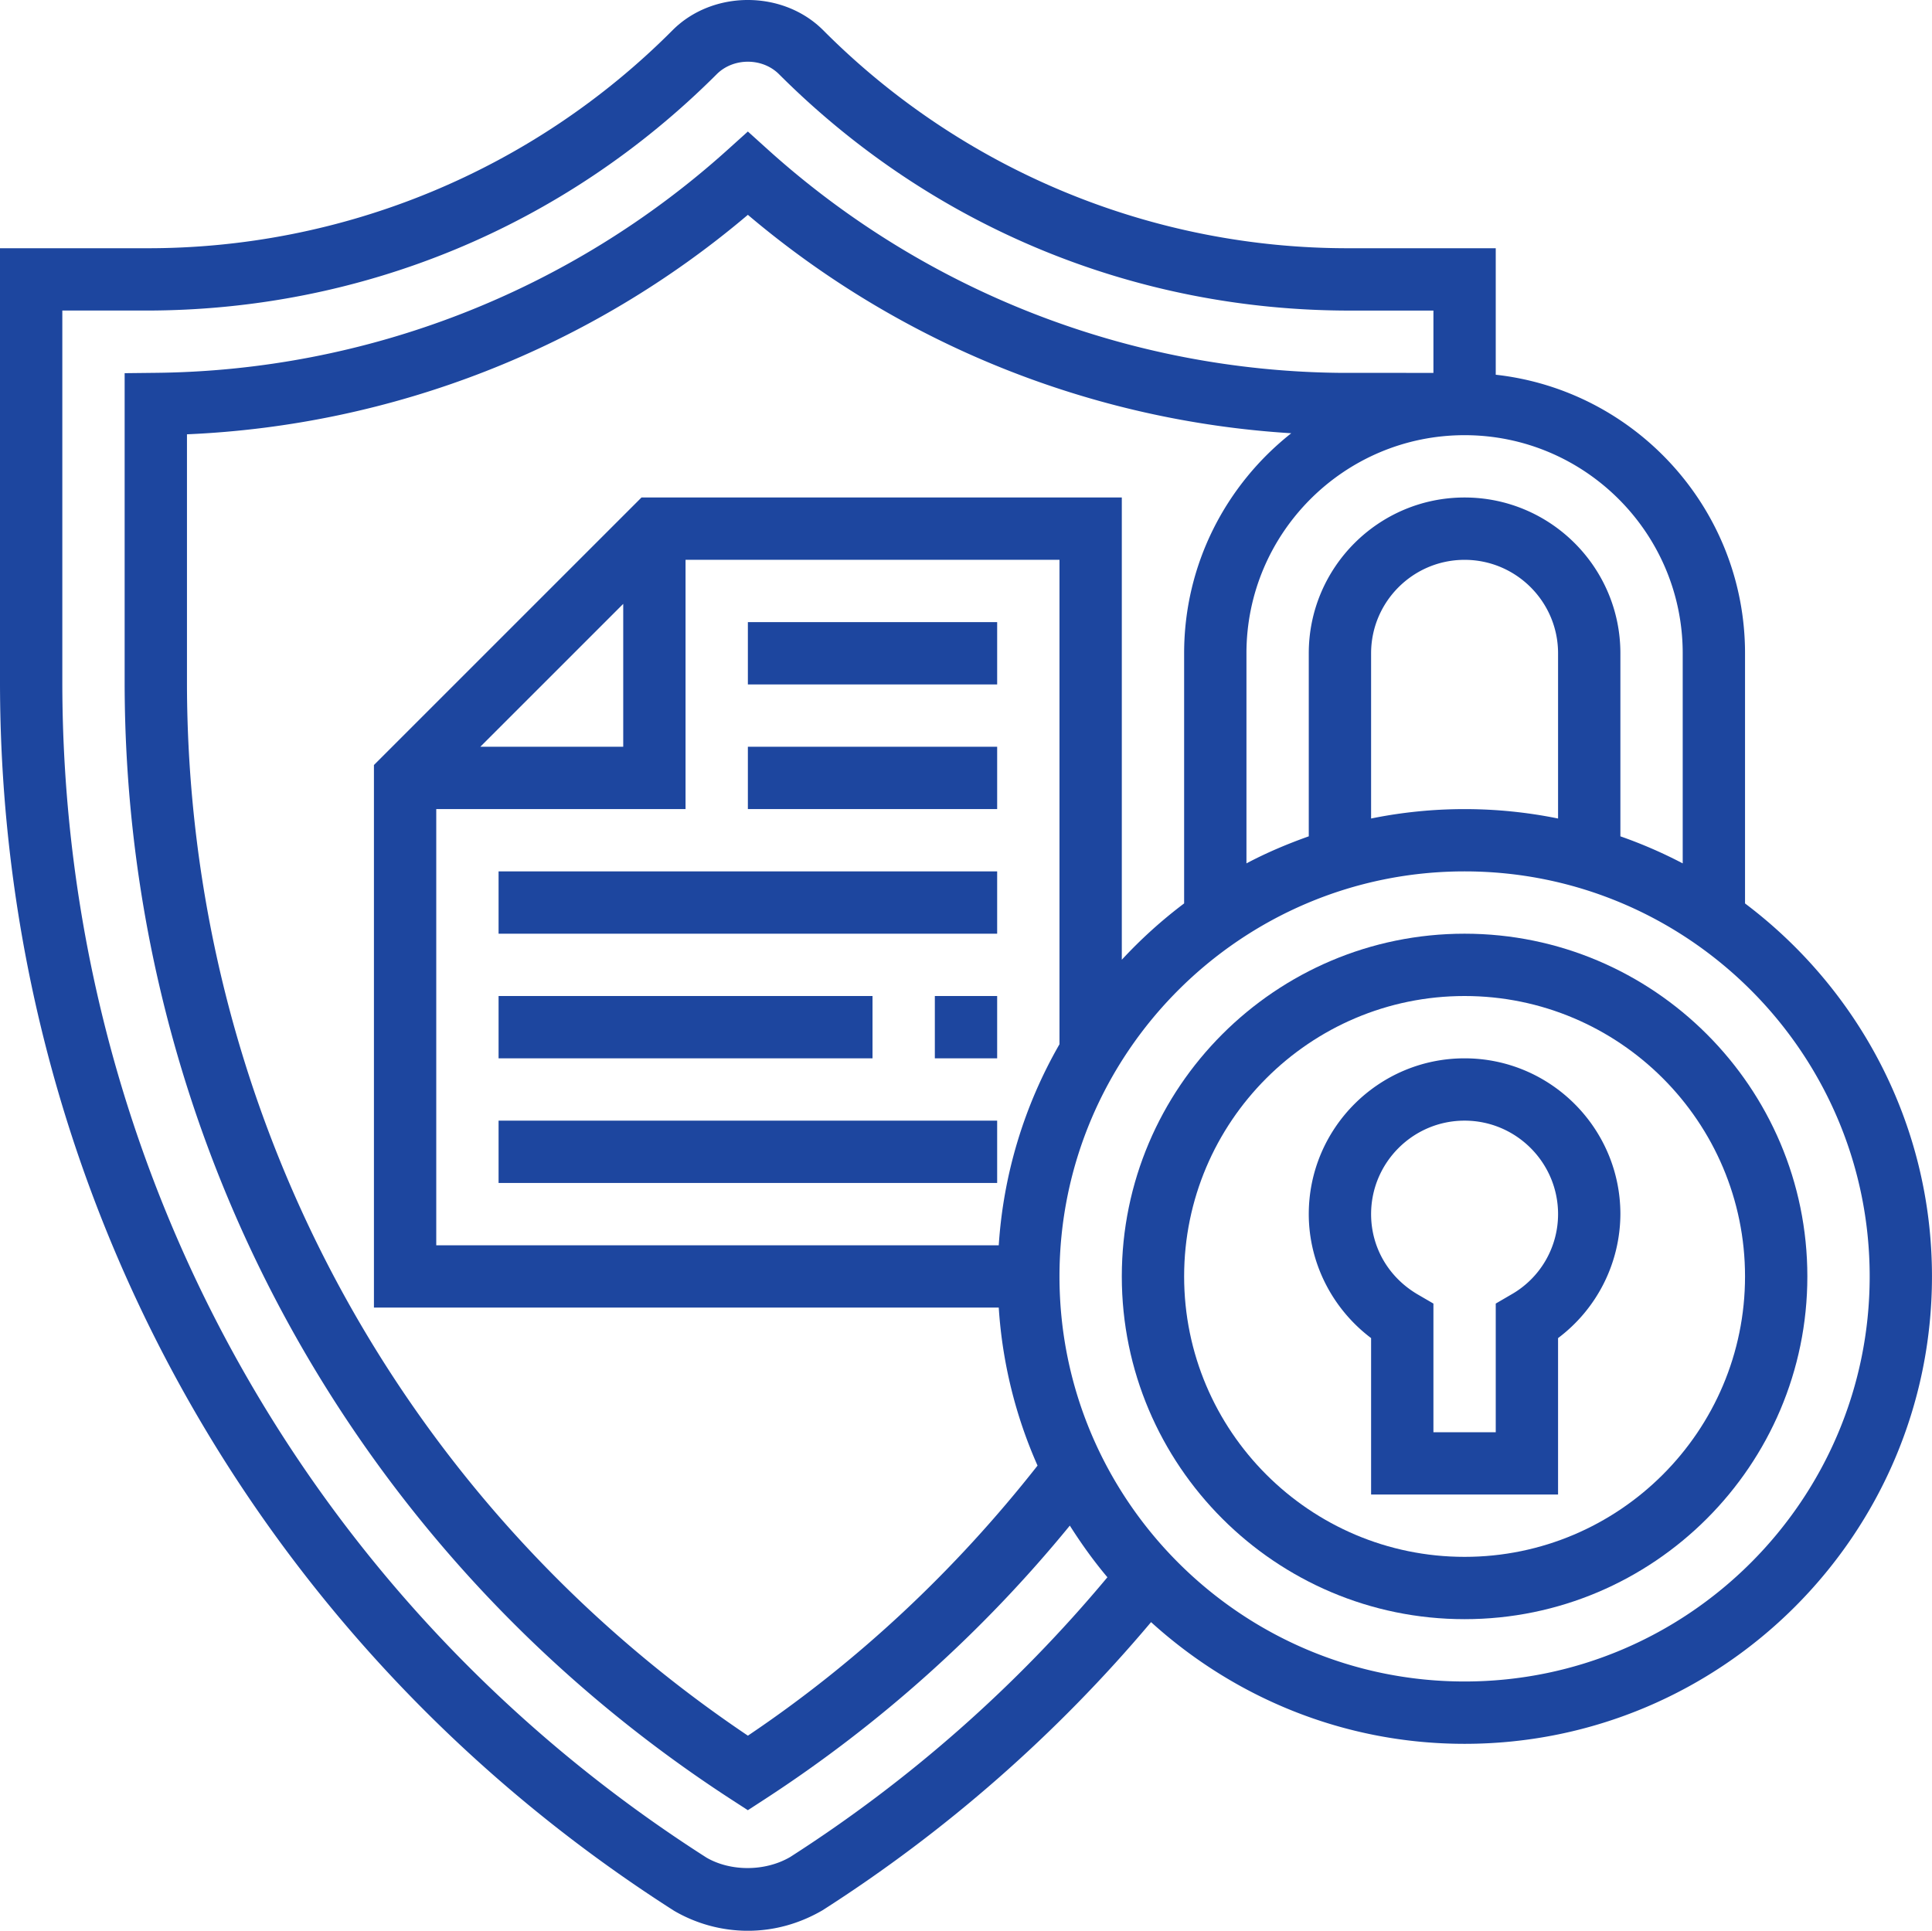
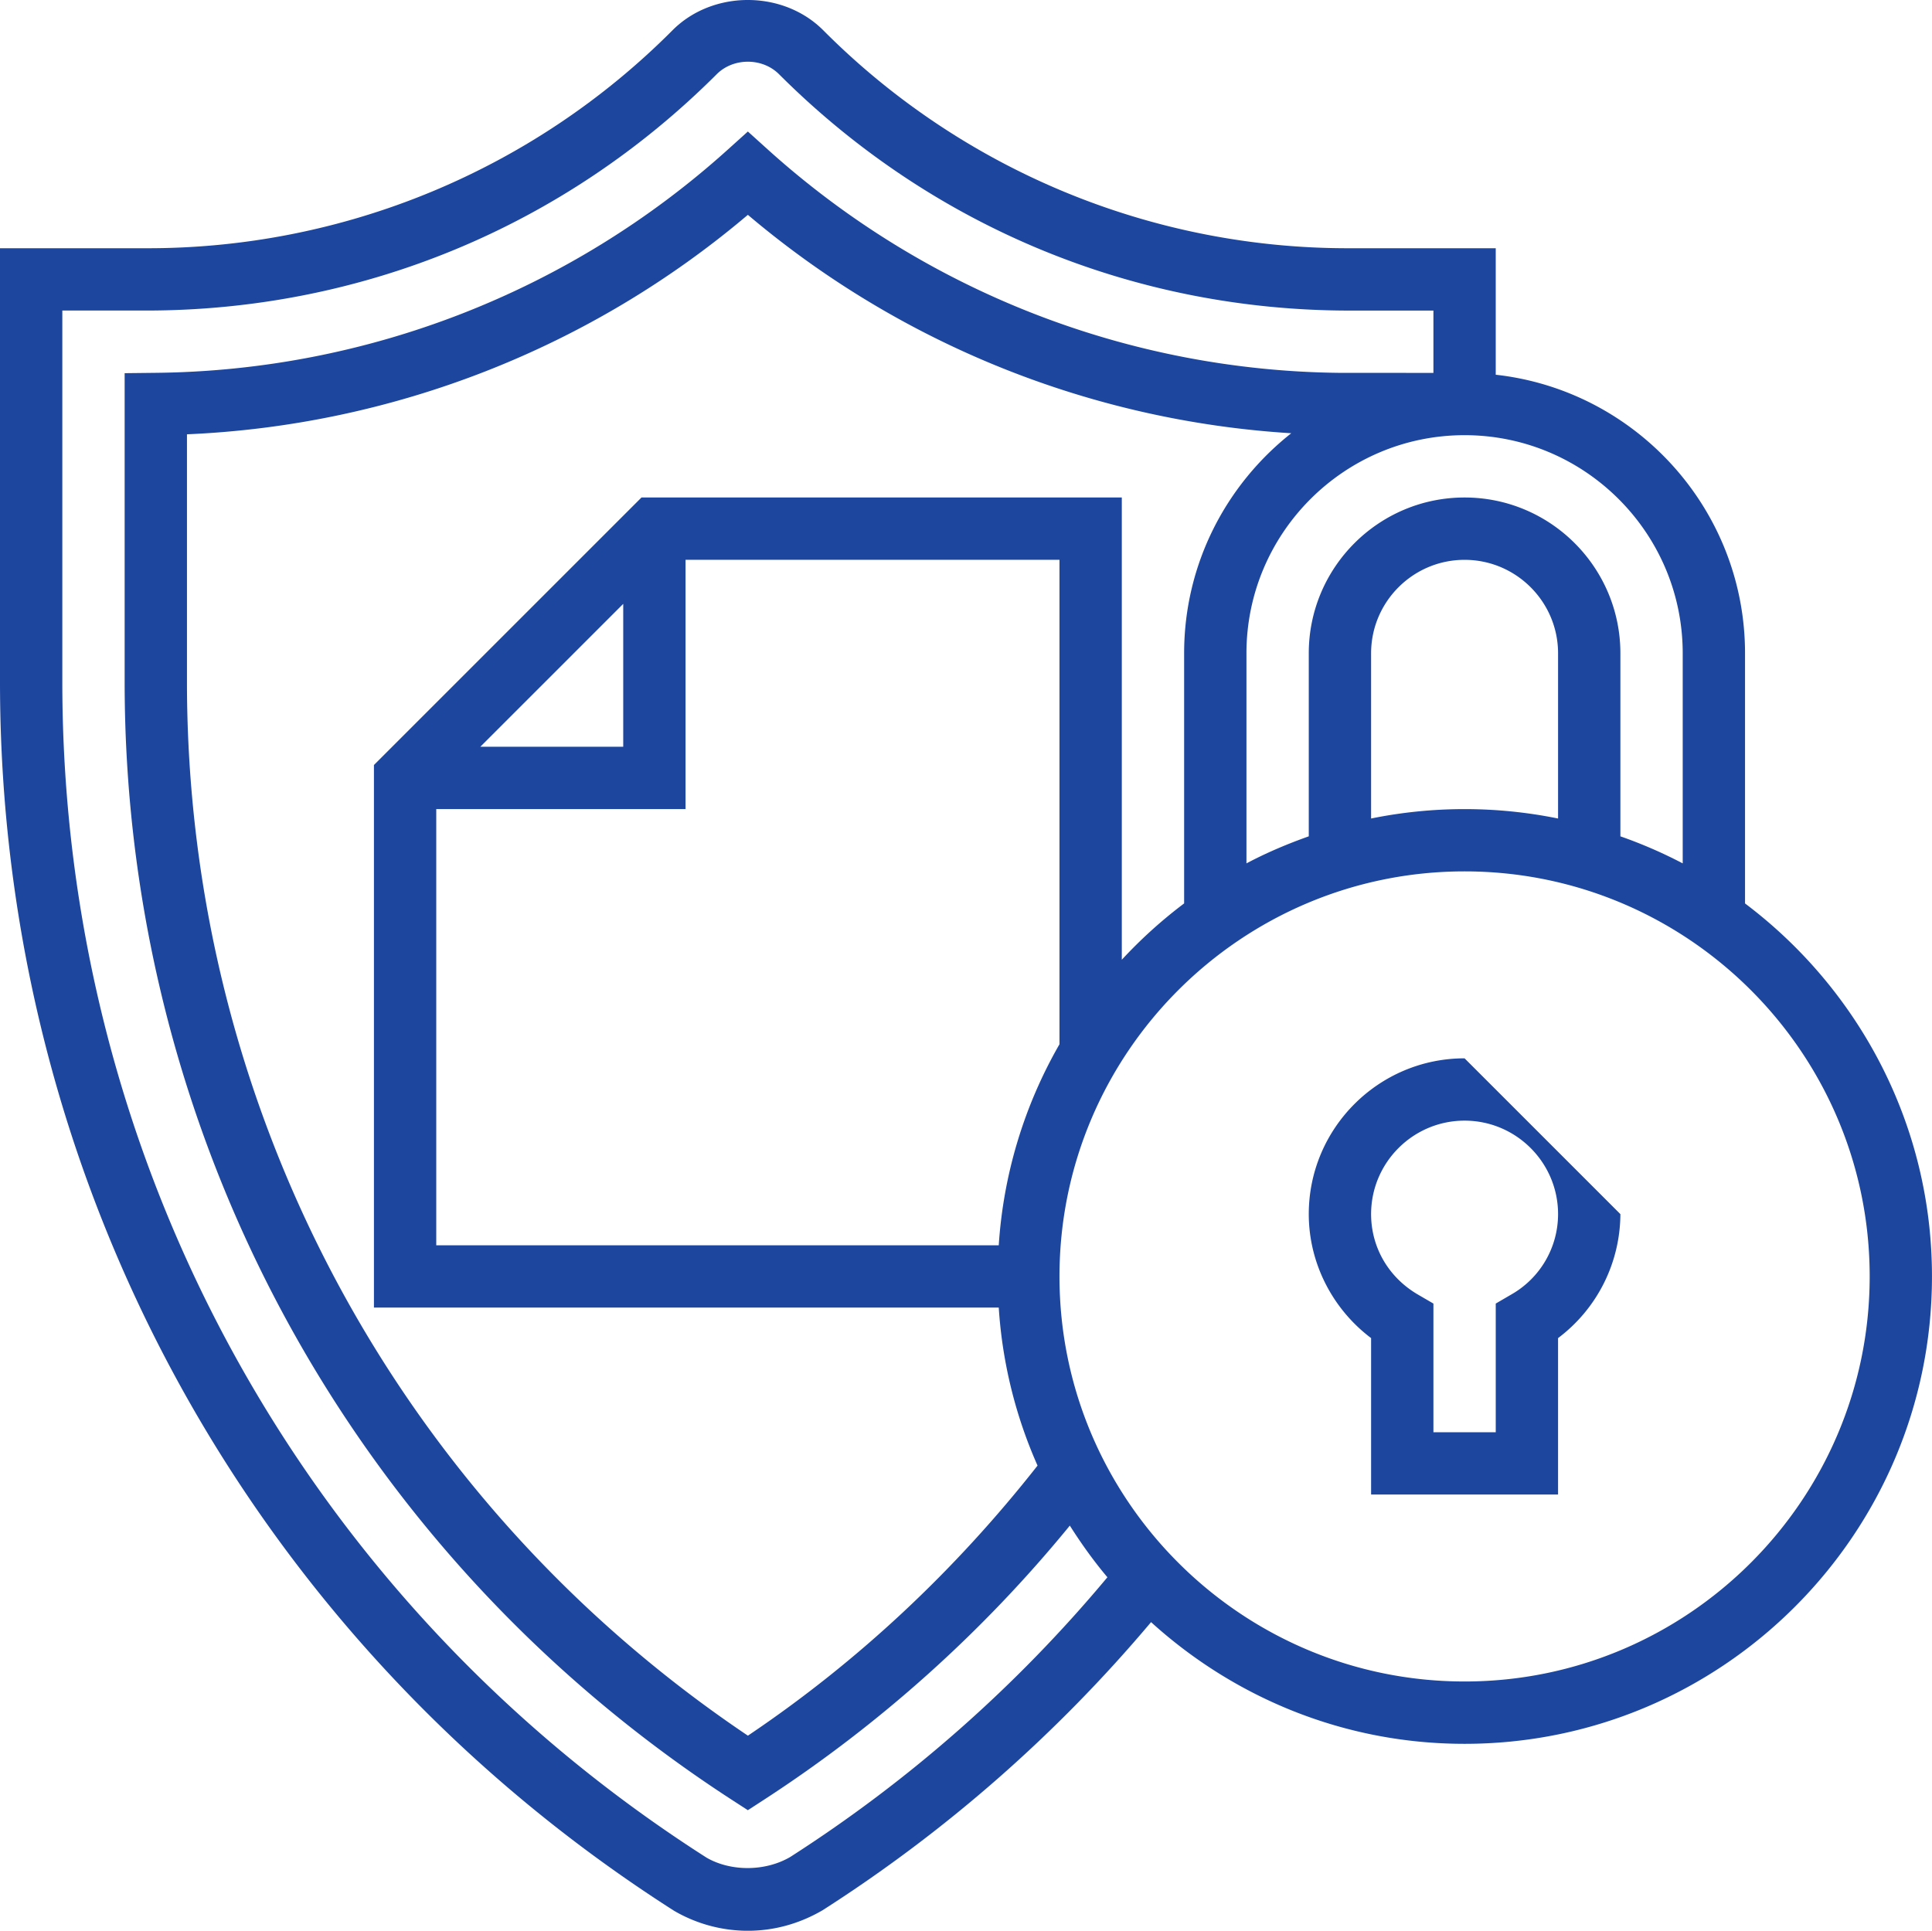
<svg xmlns="http://www.w3.org/2000/svg" viewBox="0 0 62 61.967" xml:space="preserve" enable-background="new 0 0 62 61.967">
-   <path d="M24 19.967h8v2h-8zM24 23.967h8v2h-8zM16 27.967h16v2H16zM30 31.967h2v2h-2zM16 31.967h12v2H16zM16 35.967h16v2H16z" fill="#1d469f" class="fill-000000" />
  <path d="M56 28.996v-8.028c0-4.624-3.507-8.442-8-8.941v-4.06h-4.687a23.743 23.743 0 0 1-16.899-7c-1.291-1.289-3.537-1.29-4.828 0a23.747 23.747 0 0 1-16.899 7H0V21.89c0 16.046 8.074 30.782 21.633 39.437.718.419 1.536.641 2.367.641s1.649-.222 2.401-.661a46.566 46.566 0 0 0 10.538-9.245c2.664 2.418 6.187 3.906 10.06 3.906 8.271 0 15-6.729 15-15C62 36.075 59.635 31.735 56 28.996zm-2-8.029v6.743a14.893 14.893 0 0 0-2-.868v-5.875c0-2.757-2.243-5-5-5s-5 2.243-5 5v5.875c-.69.245-1.361.529-2 .868v-6.743c0-3.86 3.141-7 7-7s7 3.141 7 7zm-4 5.303a15.06 15.06 0 0 0-6 0v-5.302c0-1.654 1.346-3 3-3s3 1.346 3 3v5.302zM32.051 39.967H14v-14h8v-8h12v15.548a14.872 14.872 0 0 0-1.949 6.452zm-16.637-16L20 19.381v4.586h-4.586zm5.172-8L12 24.553v17.414h20.051a14.863 14.863 0 0 0 1.245 5.071c-2.648 3.369-5.761 6.29-9.295 8.668C12.716 48.119 6 35.527 6 21.89v-7.951a29.826 29.826 0 0 0 18-7.044 29.82 29.82 0 0 0 17.438 7.01C39.348 15.555 38 18.104 38 20.967v8.028a15.114 15.114 0 0 0-2 1.808V15.967H20.586zM25.359 59.6c-.824.48-1.929.46-2.685.021C9.729 51.355 2 37.251 2 21.89V9.967h2.687c6.917 0 13.421-2.694 18.313-7.585.535-.535 1.465-.535 2 0 4.893 4.892 11.396 7.586 18.313 7.586H46v2l-2.989-.001a27.824 27.824 0 0 1-18.342-7.142L24 4.221l-.669.603a27.828 27.828 0 0 1-18.342 7.142L4 11.977v9.913c0 14.535 7.272 27.939 19.455 35.855l.545.353.545-.354a42.75 42.75 0 0 0 9.787-8.78c.367.579.765 1.135 1.206 1.658A44.564 44.564 0 0 1 25.359 59.6zM47 53.967c-7.168 0-13-5.832-13-13s5.832-13 13-13 13 5.832 13 13-5.832 13-13 13z" fill="#1d469f" class="fill-000000" />
-   <path d="M47 29.967c-6.065 0-11 4.935-11 11s4.935 11 11 11 11-4.935 11-11-4.935-11-11-11zm0 20c-4.963 0-9-4.037-9-9s4.037-9 9-9 9 4.037 9 9-4.037 9-9 9z" fill="#1d469f" class="fill-000000" />
-   <path d="M47 33.967c-2.757 0-5 2.243-5 5 0 1.563.754 3.04 2 3.979v5.021h6v-5.021a5.005 5.005 0 0 0 2-3.979c0-2.756-2.243-5-5-5zm1.497 7.581-.497.29v4.13h-2v-4.13l-.497-.289C44.562 41.001 44 40.036 44 38.967c0-1.654 1.346-3 3-3s3 1.346 3 3a2.966 2.966 0 0 1-1.503 2.581z" fill="#1d469f" class="fill-000000" />
+   <path d="M47 33.967c-2.757 0-5 2.243-5 5 0 1.563.754 3.04 2 3.979v5.021h6v-5.021a5.005 5.005 0 0 0 2-3.979zm1.497 7.581-.497.29v4.13h-2v-4.13l-.497-.289C44.562 41.001 44 40.036 44 38.967c0-1.654 1.346-3 3-3s3 1.346 3 3a2.966 2.966 0 0 1-1.503 2.581z" fill="#1d469f" class="fill-000000" />
</svg>